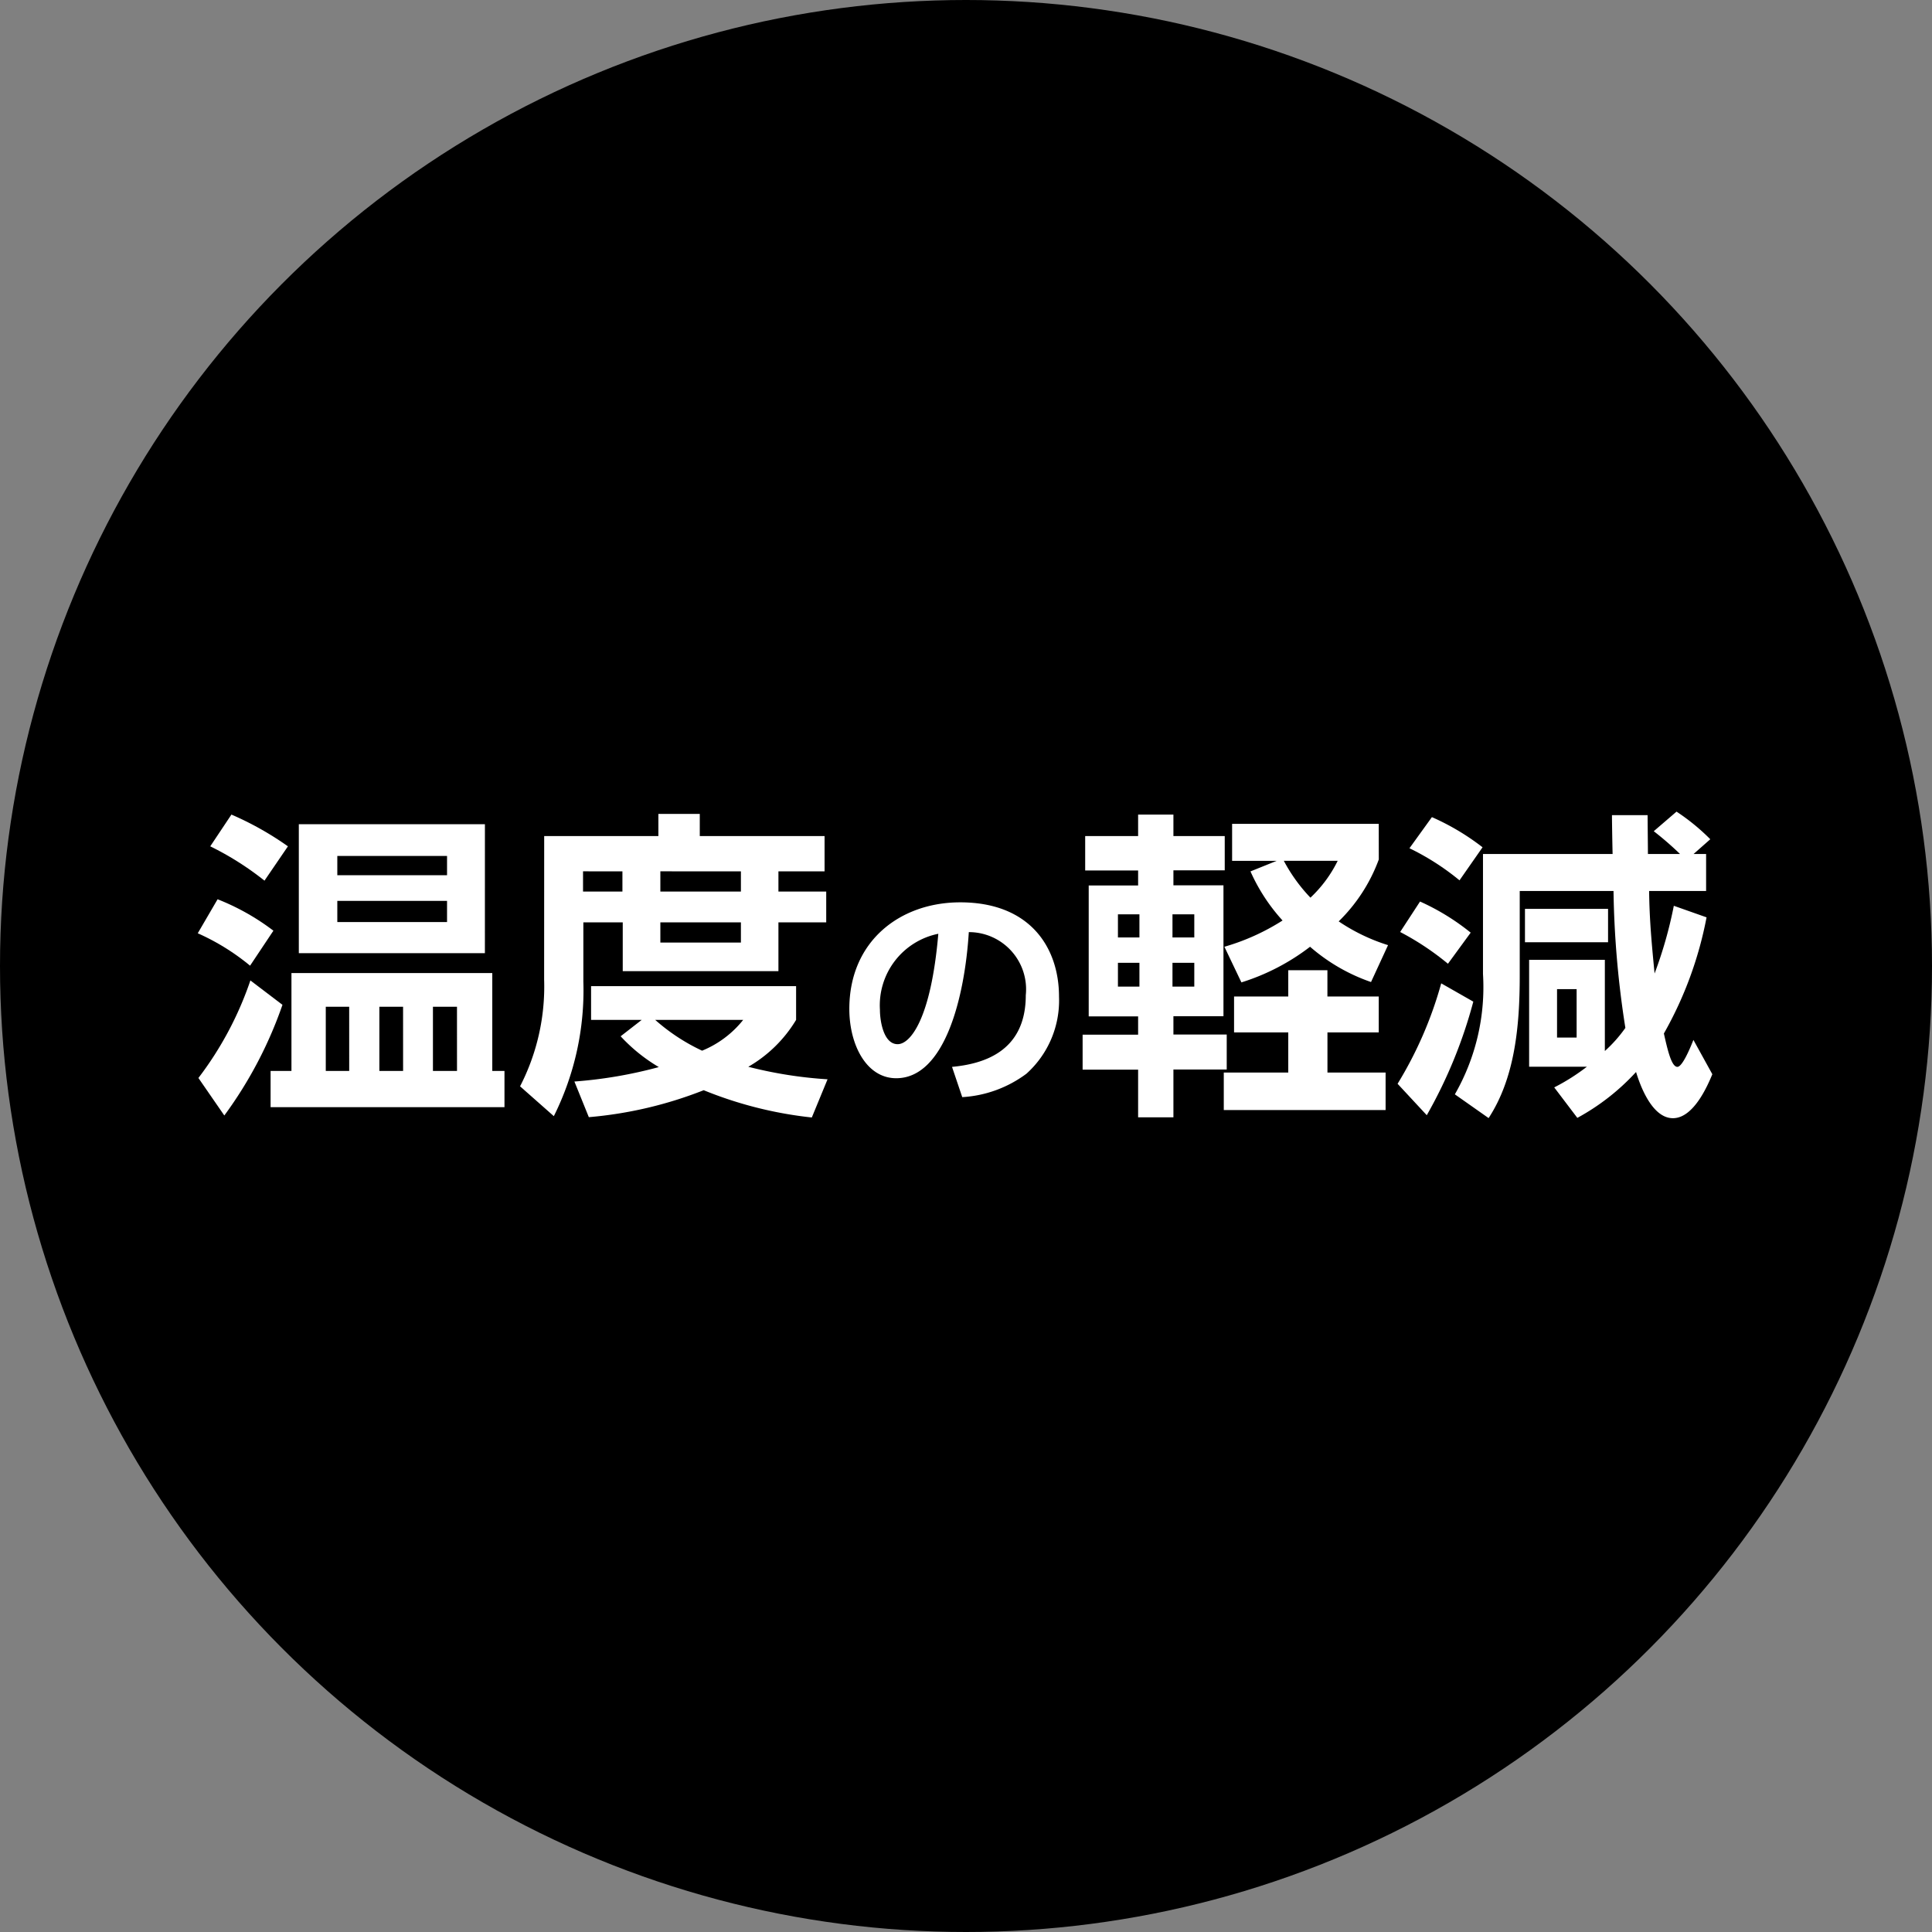
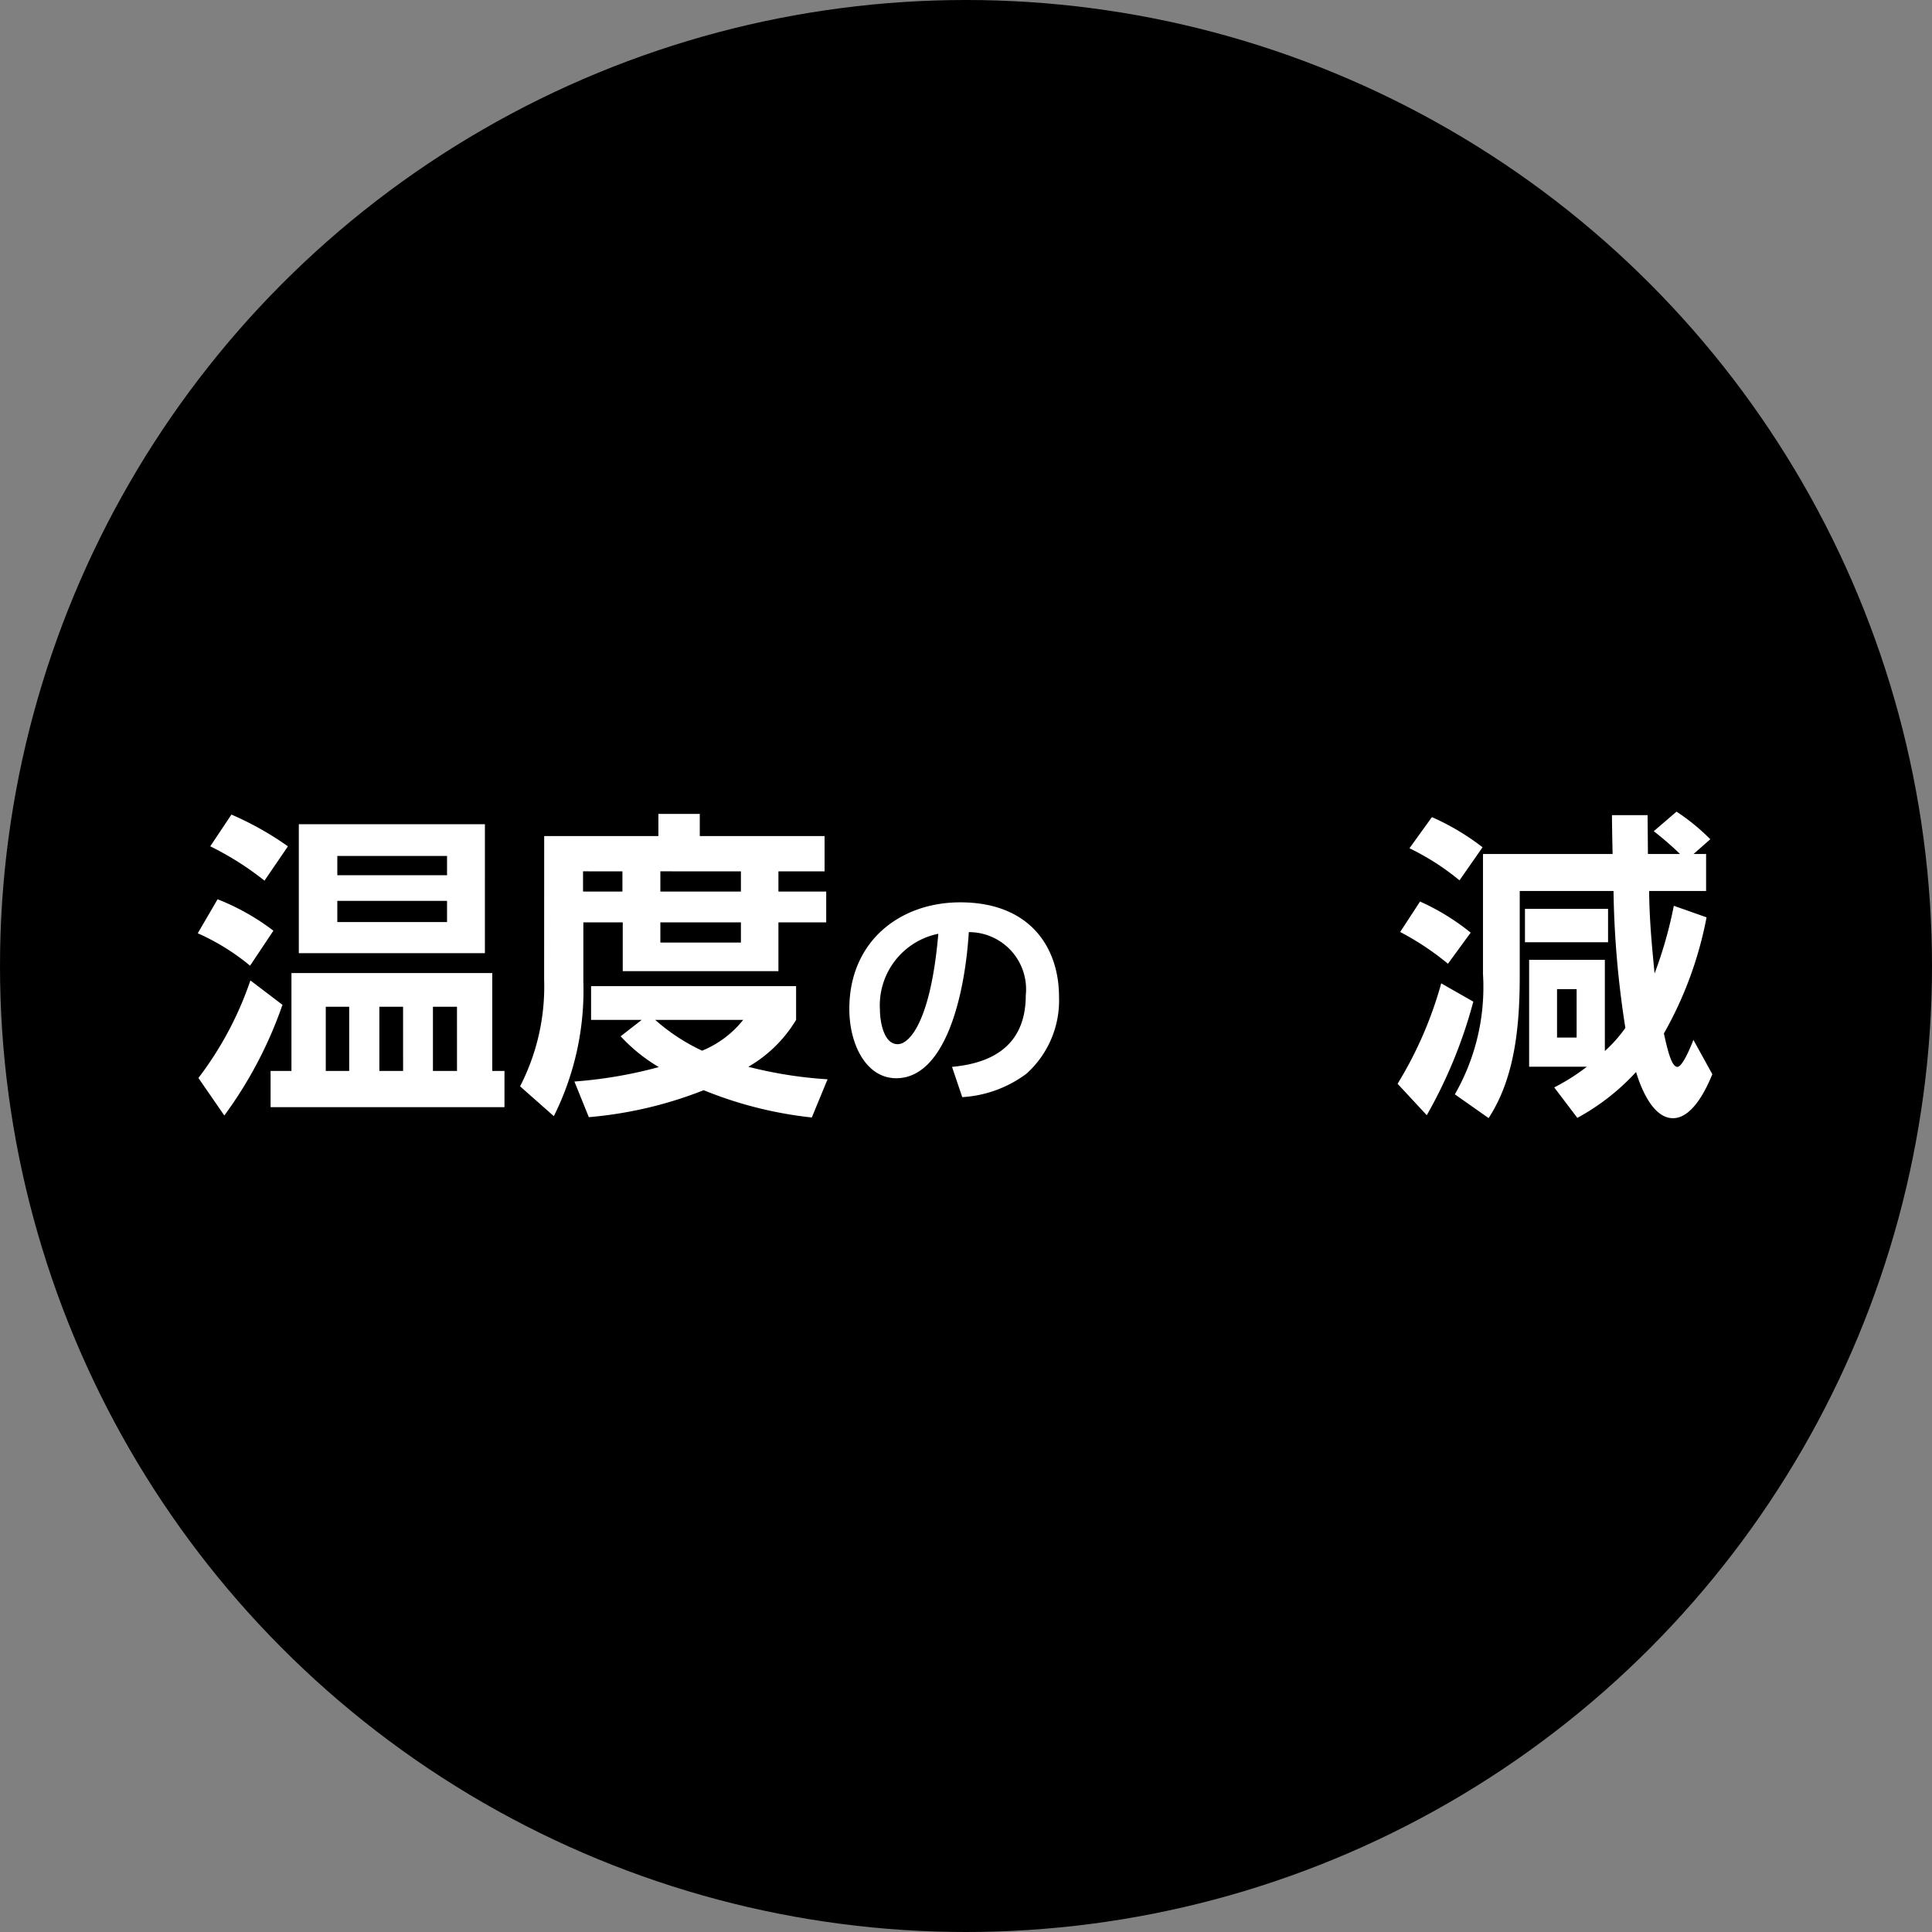
<svg xmlns="http://www.w3.org/2000/svg" width="103" height="103" viewBox="0 0 103 103">
  <rect x="0" y="0" width="103" height="103" fill="#808080" stroke="none" />
  <g id="ab133dde-acac-4bef-898b-3fdeea744118" data-name="レイヤー 2">
    <g id="f0caef7a-fcc3-4b50-adb8-6095b2188d38" data-name="レイヤー 1">
      <g>
        <circle cx="51.5" cy="51.5" r="51.5" />
        <g>
          <path d="M13.332,51.483a12.068,12.068,0,0,0-2.789-1.728L11.6,47.942a12.4,12.4,0,0,1,2.976,1.676ZM10.578,57.47a18.221,18.221,0,0,0,2.771-5.2l1.71,1.3a22.244,22.244,0,0,1-3.1,5.9ZM14.1,46.95a15.783,15.783,0,0,0-2.891-1.83l1.129-1.693A16.549,16.549,0,0,1,15.35,45.12Zm12.145,4.926v5.218h.65v1.932H14.426V57.094h1.112V51.876Zm-.394-1.06H15.931V43.94h9.921Zm-7.235,2.856H17.368v3.422h1.249Zm5.217-7.013V45.633h-5.85v1.026Zm-5.85,1.369v1.129h5.85V48.028Zm3.506,5.644H20.225v3.422H21.49Zm2.874,0H23.081v3.422h1.283Z" style="fill: #fff" />
          <path d="M29.012,44.573H35.1V43.392h2.207v1.181h6.653v1.881H41.5v1.078h2.548v1.642H41.5v2.6H33.2v-2.6H31.1v3.147a15,15,0,0,1-1.574,7.184l-1.8-1.59a11.611,11.611,0,0,0,1.283-5.7Zm5.2,9.8h-2.7v-1.8h10.93v1.8a7.124,7.124,0,0,1-2.548,2.5,22.644,22.644,0,0,0,4.225.667l-.839,2.036a21.239,21.239,0,0,1-5.764-1.454,21.674,21.674,0,0,1-6.124,1.437l-.769-1.9a23.849,23.849,0,0,0,4.5-.77,8.979,8.979,0,0,1-2.035-1.642Zm-3.129-7.92v1.078h2.1V46.454Zm3.848,7.92a10.387,10.387,0,0,0,2.5,1.642,5.424,5.424,0,0,0,2.19-1.642Zm.274-7.92v1.078H39.5V46.454Zm0,2.72v1.077H39.5V49.174Z" style="fill: #fff" />
          <path d="M50.755,56.878c1.588-.151,3.932-.756,3.932-3.819a3.048,3.048,0,0,0-3.037-3.365c-.214,3.441-1.273,7.789-3.87,7.789-1.6,0-2.5-1.8-2.5-3.693,0-3.63,2.722-5.684,5.911-5.684,3.756,0,5.268,2.445,5.268,5.029a5.248,5.248,0,0,1-1.739,4.109A6.344,6.344,0,0,1,51.3,58.491Zm-3.844-3.05c0,.592.189,1.84.945,1.84.668,0,1.777-1.323,2.168-5.886A3.893,3.893,0,0,0,46.911,53.828Z" style="fill: #fff" />
-           <path d="M57.854,44.573h2.822V43.427h1.882v1.146h2.736V46.4H62.558v.8h2.668v6.979H62.558v.975H65.4v1.864H62.558v2.549H60.676V57.025H57.717V55.161h2.959v-.975H58.042V47.207h2.634v-.8H57.854ZM59.6,48.746v1.232h1.146V48.746Zm0,2.583V52.6h1.146V51.329Zm2.908-2.583v1.232h1.163V48.746Zm0,2.583V52.6h1.163V51.329Zm8.262,3.712v2.138h3.1v2H65.243v-2h3.438V55.041h-2.89V53.125h2.89v-1.4h2.087v1.4h2.737v1.916Zm2.737-9.22a8.9,8.9,0,0,1-2.138,3.3A10.02,10.02,0,0,0,74,50.388l-.907,1.967a9.809,9.809,0,0,1-3.25-1.881,11.723,11.723,0,0,1-3.66,1.9l-.907-1.9a11.867,11.867,0,0,0,3.1-1.4,9.81,9.81,0,0,1-1.71-2.617l1.4-.564H65.687V43.923h7.818Zm-5.064.069a8.79,8.79,0,0,0,1.42,1.967,6.839,6.839,0,0,0,1.454-1.967Z" style="fill: #fff" />
          <path d="M78.546,53.4a25.461,25.461,0,0,1-2.481,6.055l-1.556-1.676a20.907,20.907,0,0,0,2.326-5.354Zm-2.84-5.337a12.305,12.305,0,0,1,2.7,1.659L77.194,51.38a14.607,14.607,0,0,0-2.548-1.693Zm.633-4.5a12.858,12.858,0,0,1,2.7,1.608L77.81,46.933a13.335,13.335,0,0,0-2.668-1.711Zm9.22,12.47A7.43,7.43,0,0,0,86.653,54.8a51.151,51.151,0,0,1-.632-7.3h-5V52.03c0,2.737-.274,5.457-1.659,7.578l-1.8-1.266a11.48,11.48,0,0,0,1.5-6.414v-6.4h6.91c-.017-.684-.034-1.8-.034-2.069h1.9c0,.29.017,1.744.017,2.069h1.711a16.949,16.949,0,0,0-1.4-1.214l1.214-1.044a11.256,11.256,0,0,1,1.8,1.472l-.89.786h.667V47.5H87.919c.018,1.556.137,2.805.291,4.4a22.607,22.607,0,0,0,1.026-3.61l1.745.616a20.179,20.179,0,0,1-2.275,6.192c.206.924.411,1.779.719,1.779.273,0,.7-1.043.855-1.437l1.009,1.83c-.222.531-.975,2.344-2.1,2.344-1.2,0-1.83-2.019-1.967-2.463a12.037,12.037,0,0,1-3.13,2.446l-1.232-1.625A10.98,10.98,0,0,0,84.6,56.871H81.522v-5.7h4.037ZM81.3,48.455h4.43v1.779H81.3Zm1.71,4.277v2.582h1.044V52.732Z" style="fill: #fff" />
        </g>
      </g>
    </g>
  </g>
</svg>